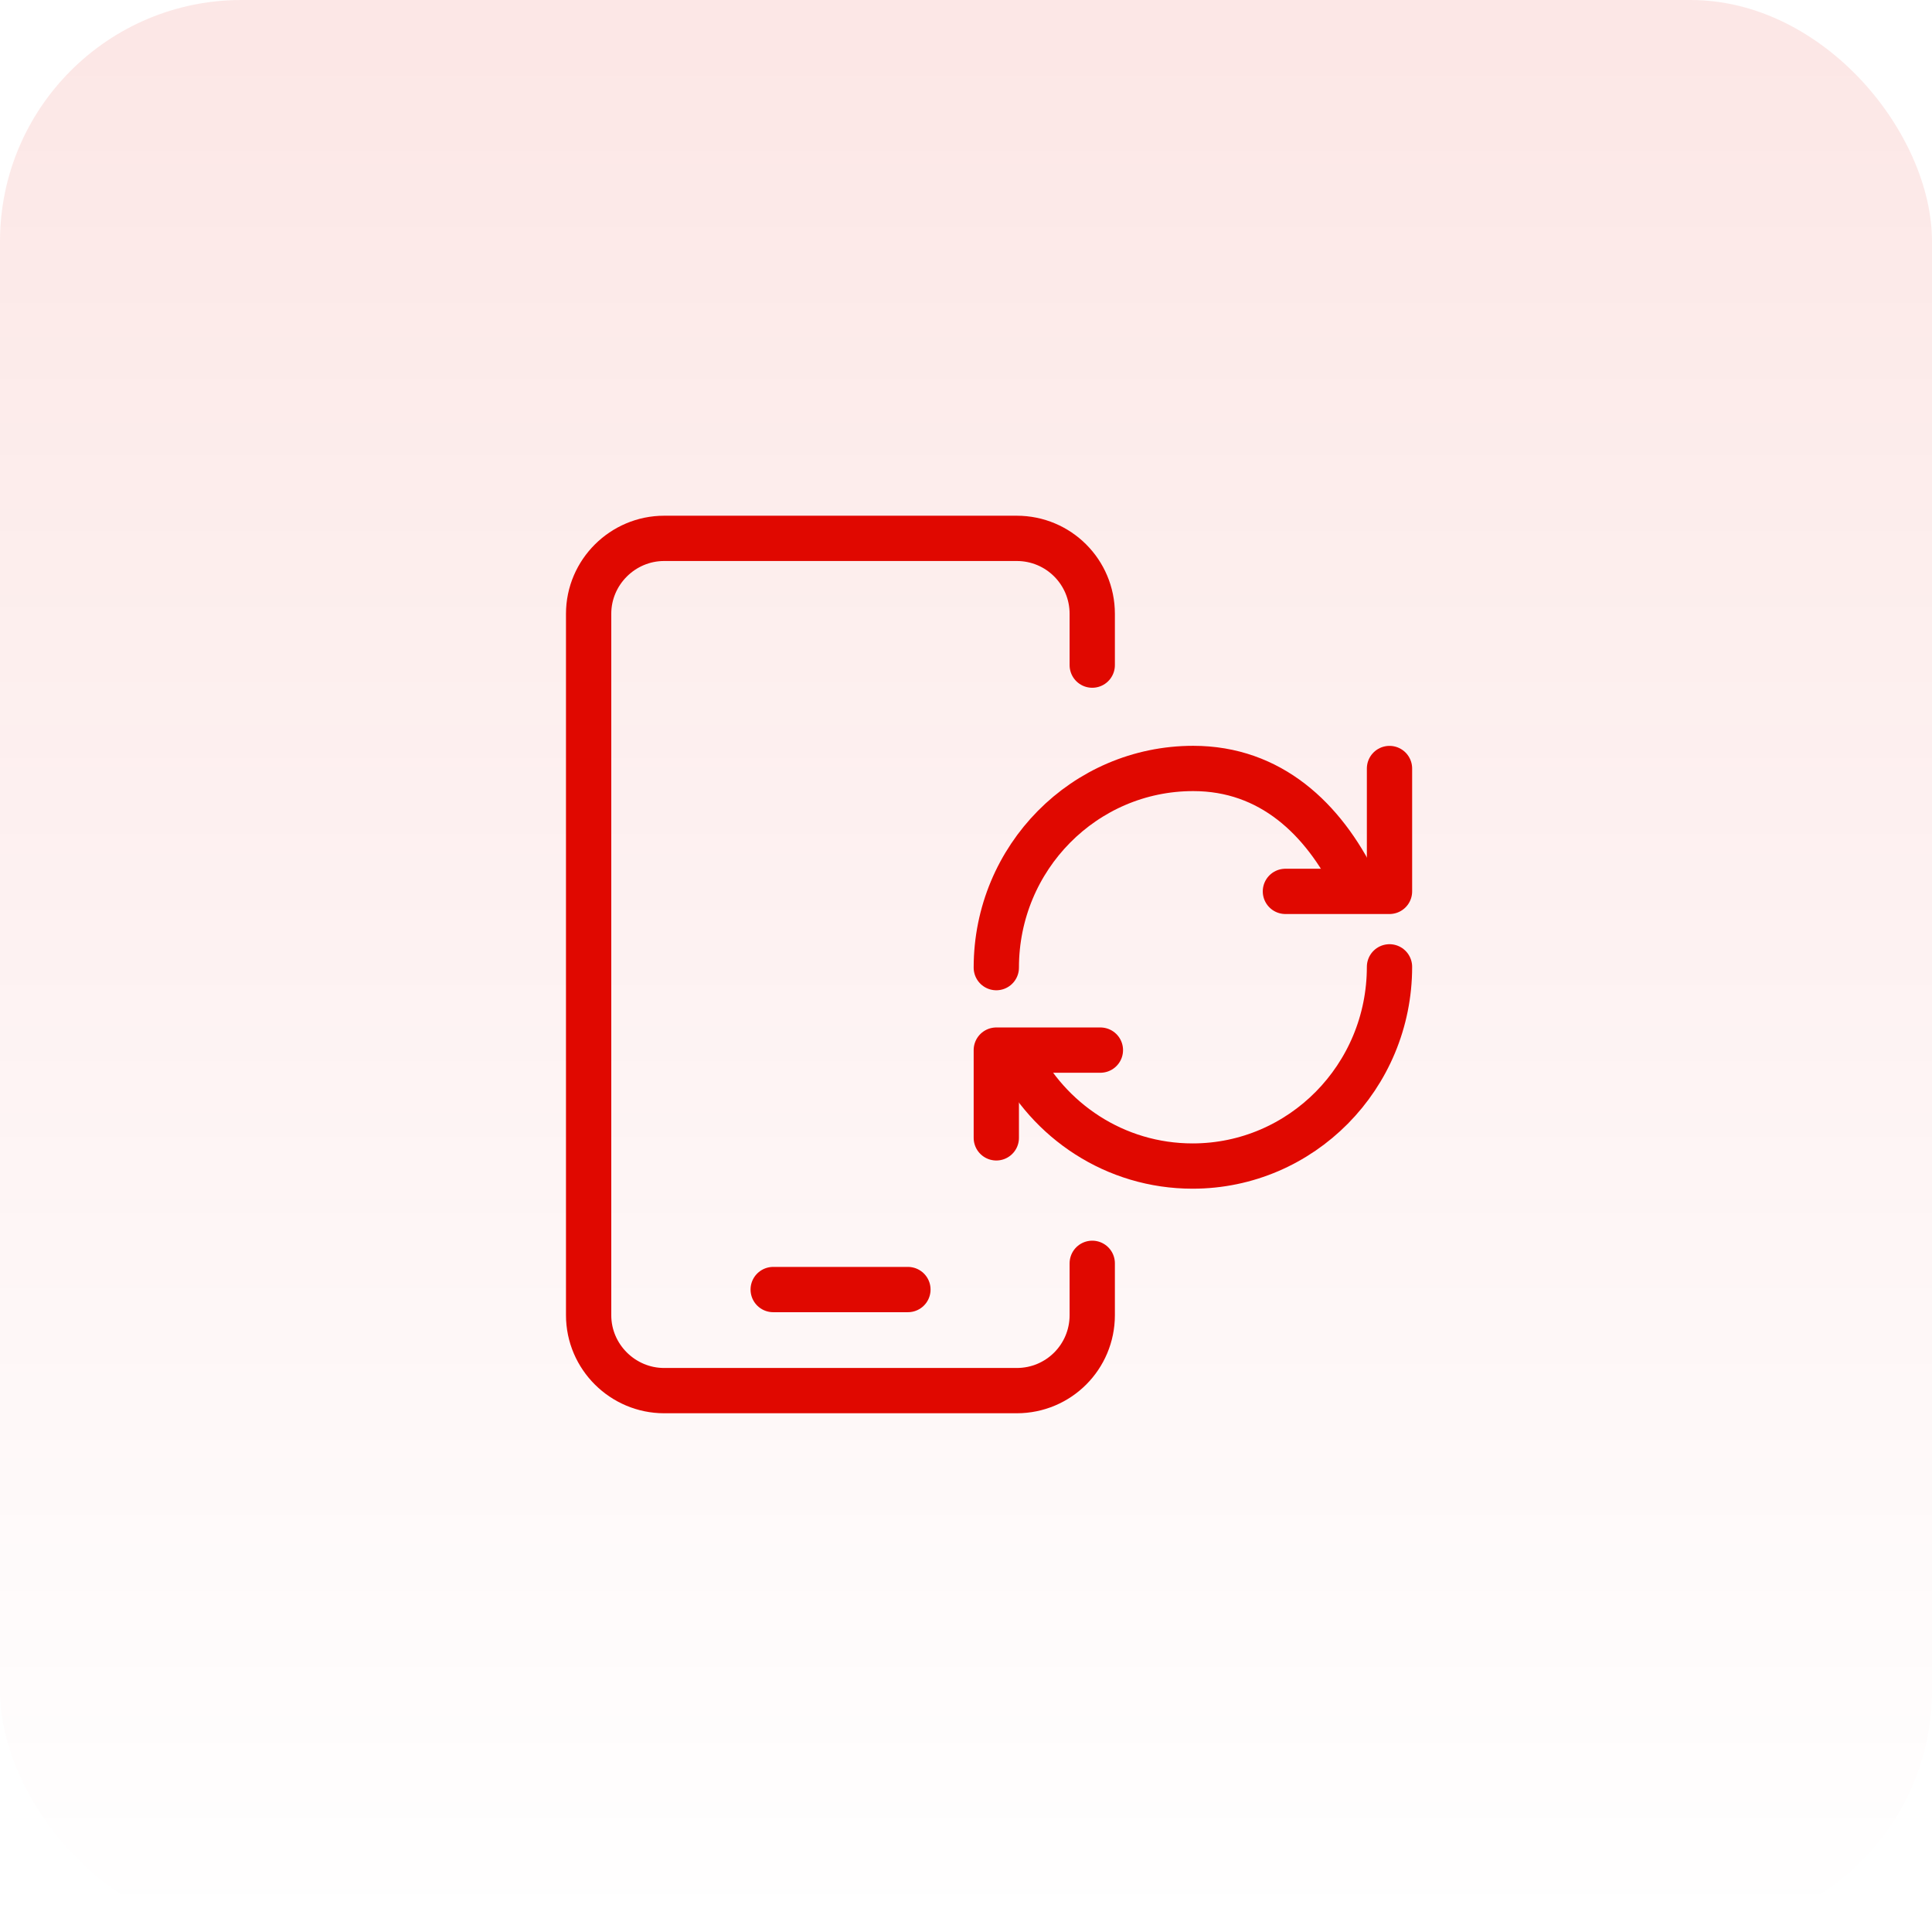
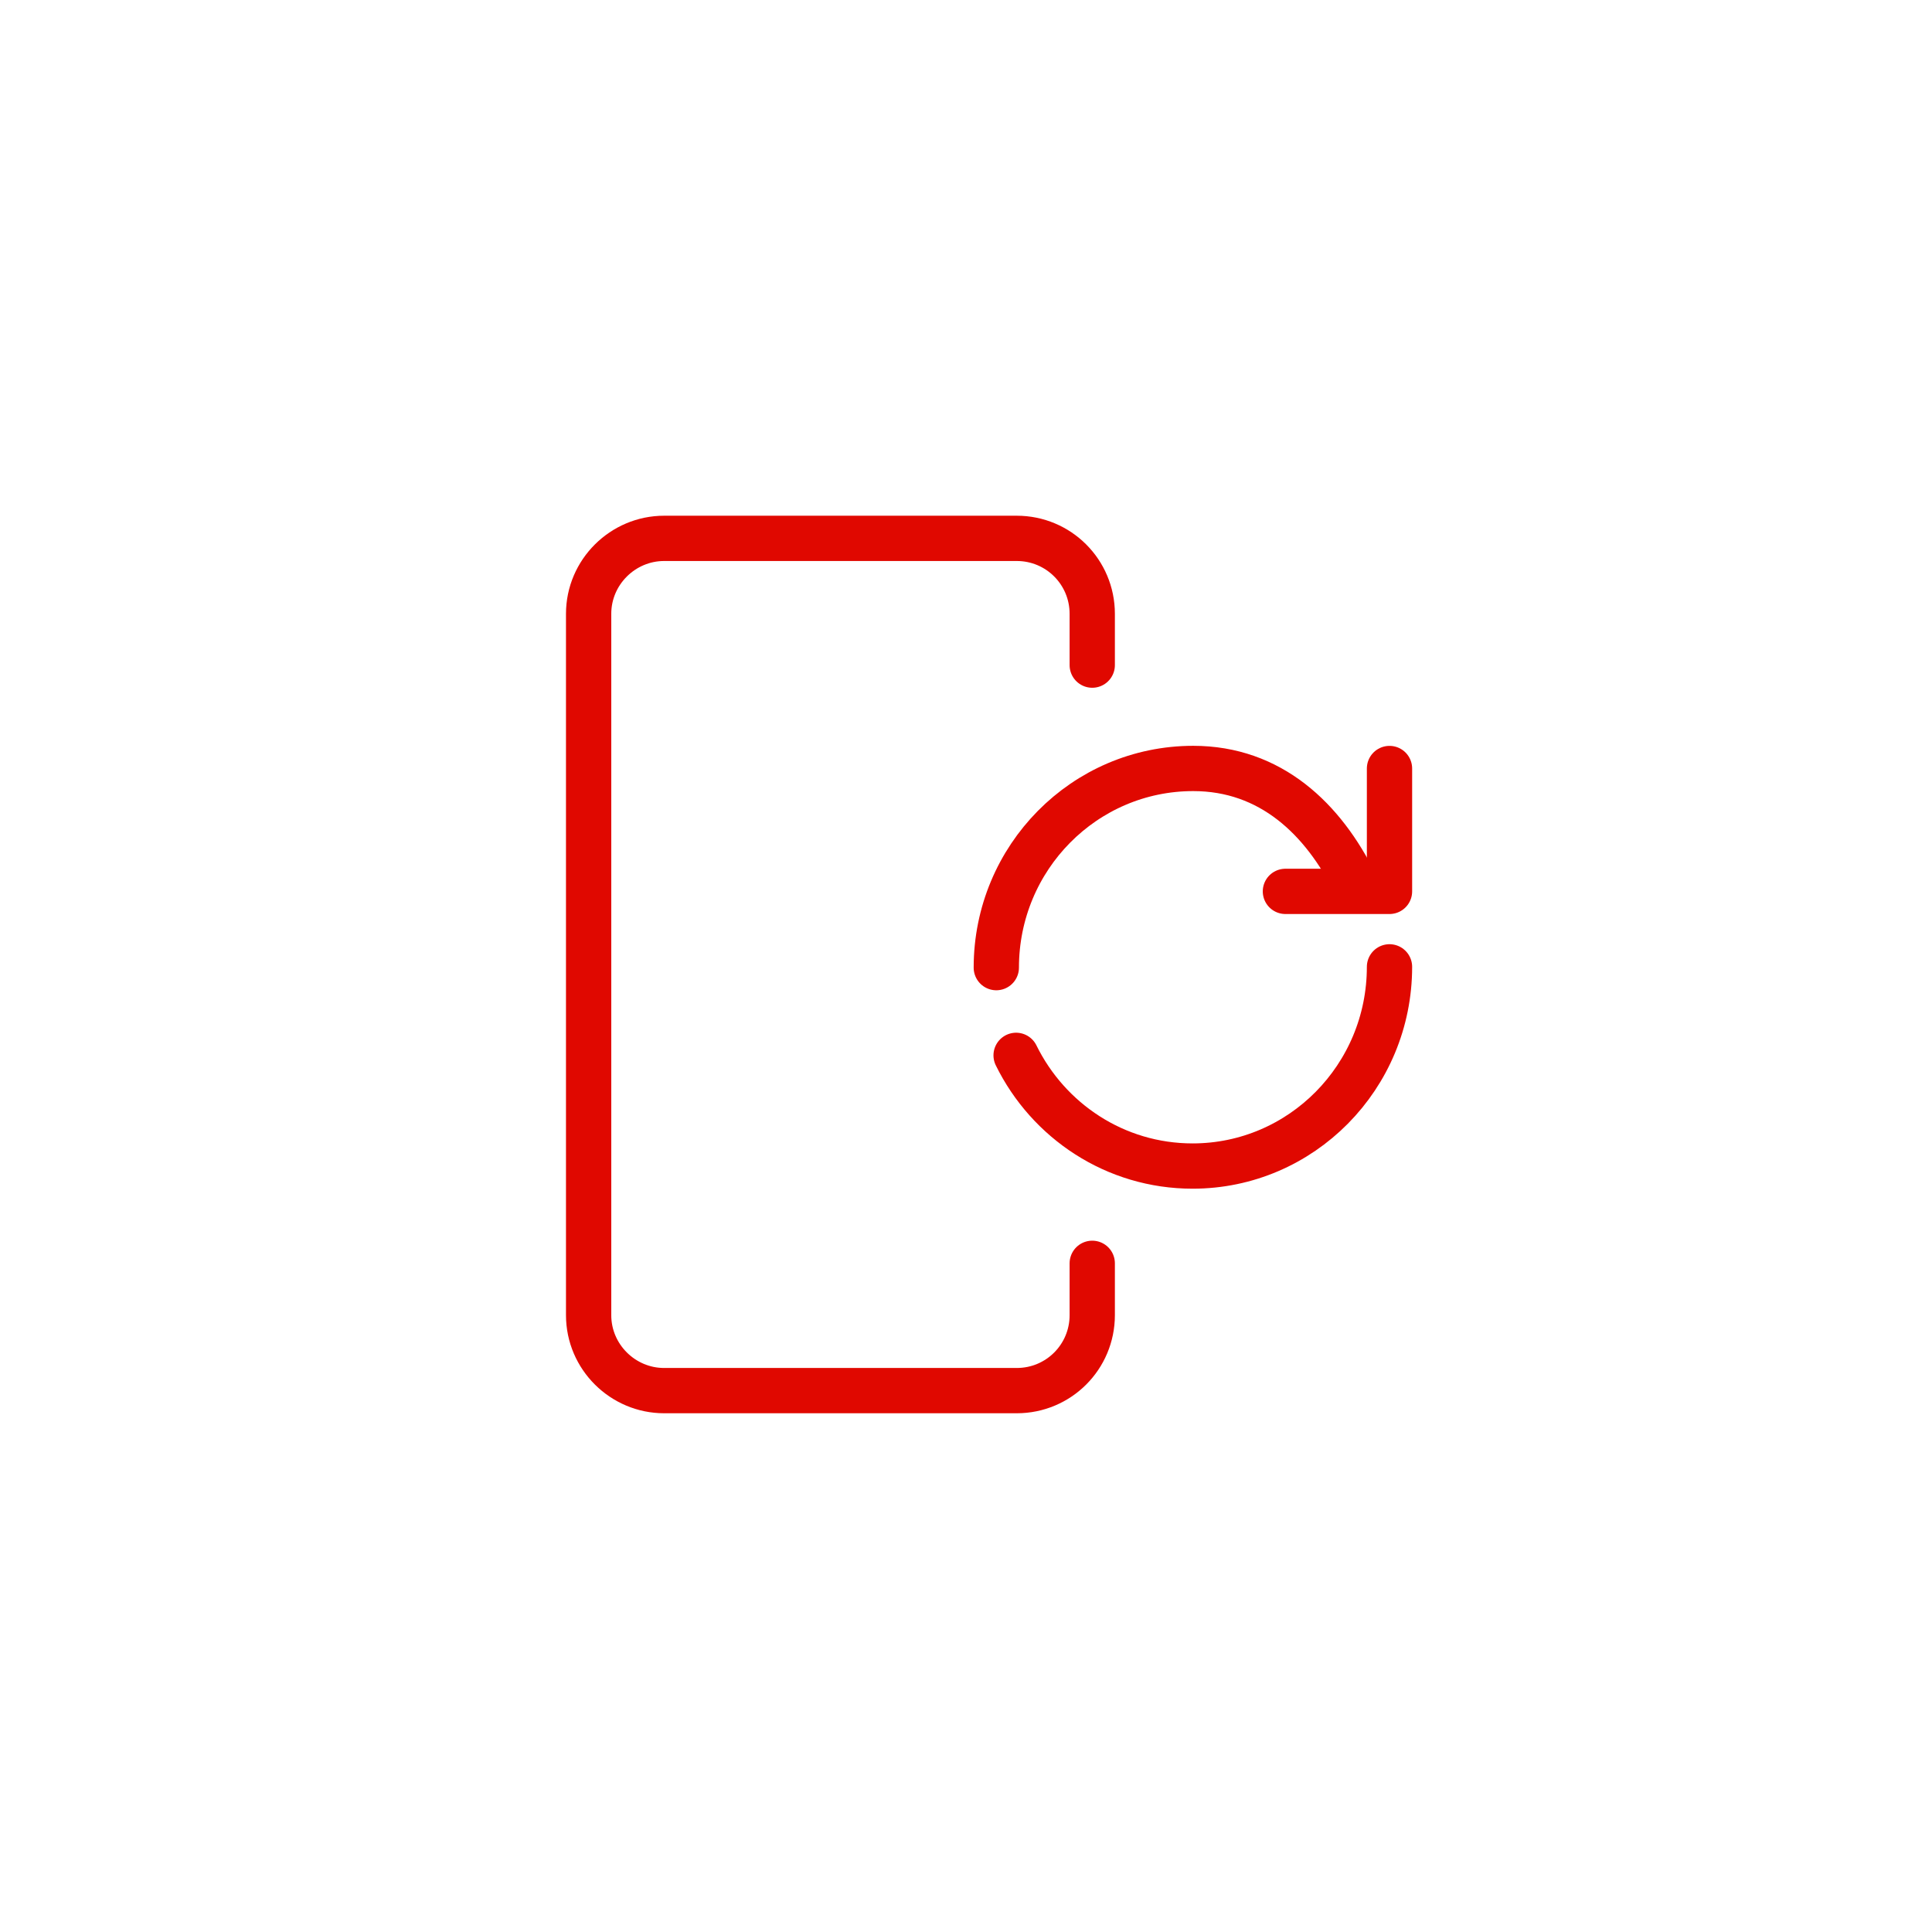
<svg xmlns="http://www.w3.org/2000/svg" width="64" height="64" viewBox="0 0 64 64" fill="none">
-   <rect width="64" height="64" rx="8" fill="url(#paint0_linear_5677_861)" fill-opacity="0.1" />
  <path d="M36.182 41.849V43.566C36.182 44.95 35.066 46.066 33.682 46.066H21.999C20.634 46.066 19.499 44.95 19.499 43.566V20.334C19.499 18.951 20.634 17.834 21.999 17.834H33.682C35.066 17.834 36.182 18.951 36.182 20.334V22.033" stroke="#E00800" stroke-width="1.5" stroke-linecap="round" stroke-linejoin="round" />
-   <path d="M25.613 42.718H30.076" stroke="#E00800" stroke-width="1.5" stroke-linecap="round" stroke-linejoin="round" />
  <path d="M46.029 25.458V29.528H42.581" stroke="#E00800" stroke-width="1.5" stroke-linecap="round" stroke-linejoin="round" />
  <path d="M33.004 32.054C33.004 28.41 35.924 25.456 39.527 25.456C42.089 25.456 43.834 27.121 44.902 29.294" stroke="#E00800" stroke-width="1.5" stroke-linecap="round" stroke-linejoin="round" />
-   <path d="M33.004 37.693V34.786H36.452" stroke="#E00800" stroke-width="1.5" stroke-linecap="round" stroke-linejoin="round" />
  <path d="M46.029 32.028C46.029 35.673 43.109 38.627 39.506 38.627C36.943 38.627 34.728 37.133 33.66 34.96" stroke="#E00800" stroke-width="1.5" stroke-linecap="round" stroke-linejoin="round" />
  <defs>
    <linearGradient id="paint0_linear_5677_861" x1="32" y1="0" x2="32" y2="64" gradientUnits="userSpaceOnUse">
      <stop stop-color="#E00800" />
      <stop offset="1" stop-color="#E00800" stop-opacity="0" />
    </linearGradient>
  </defs>
</svg>